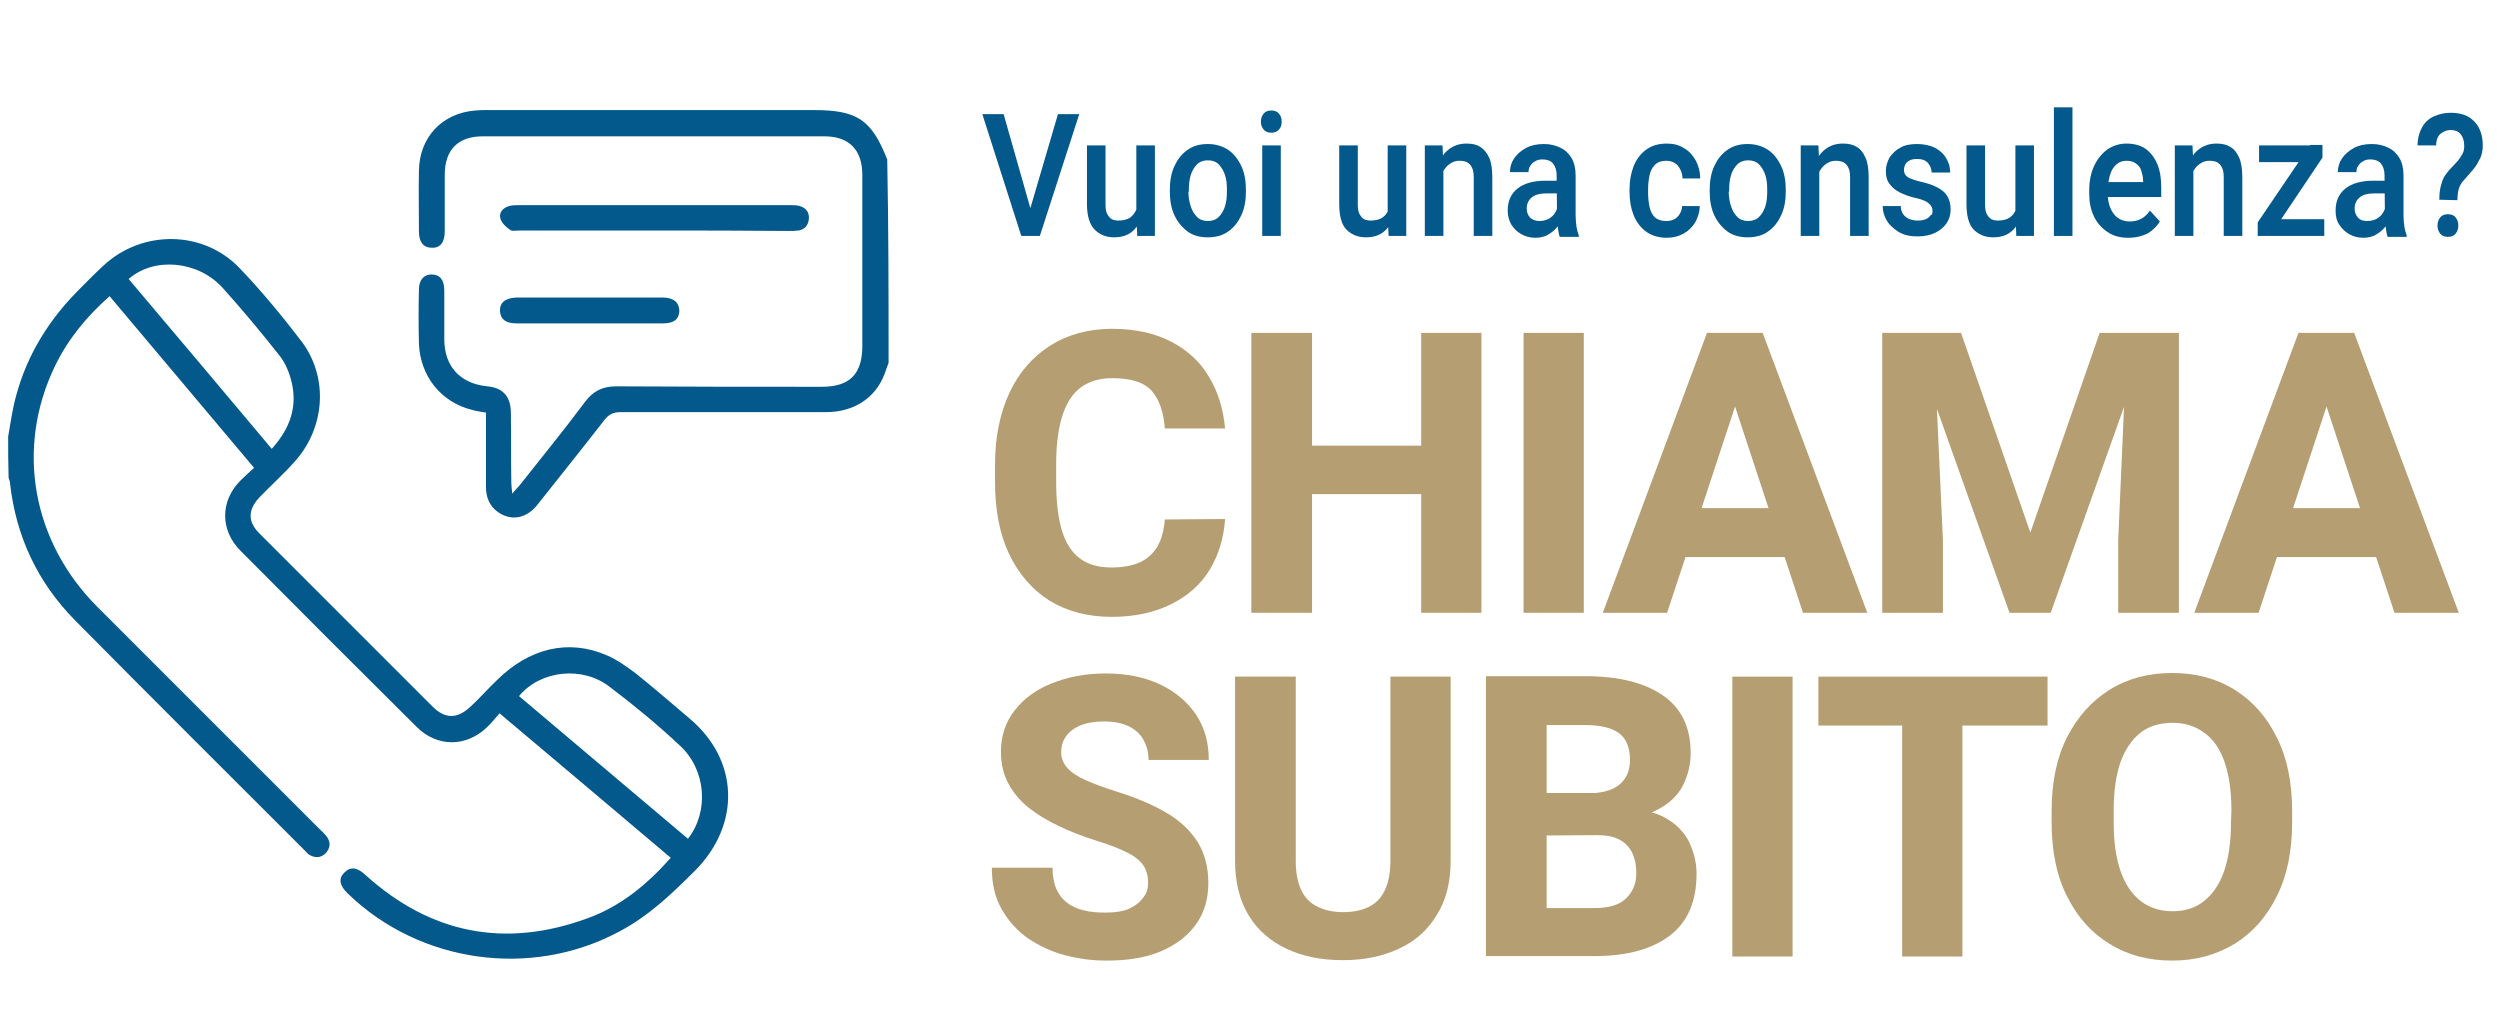
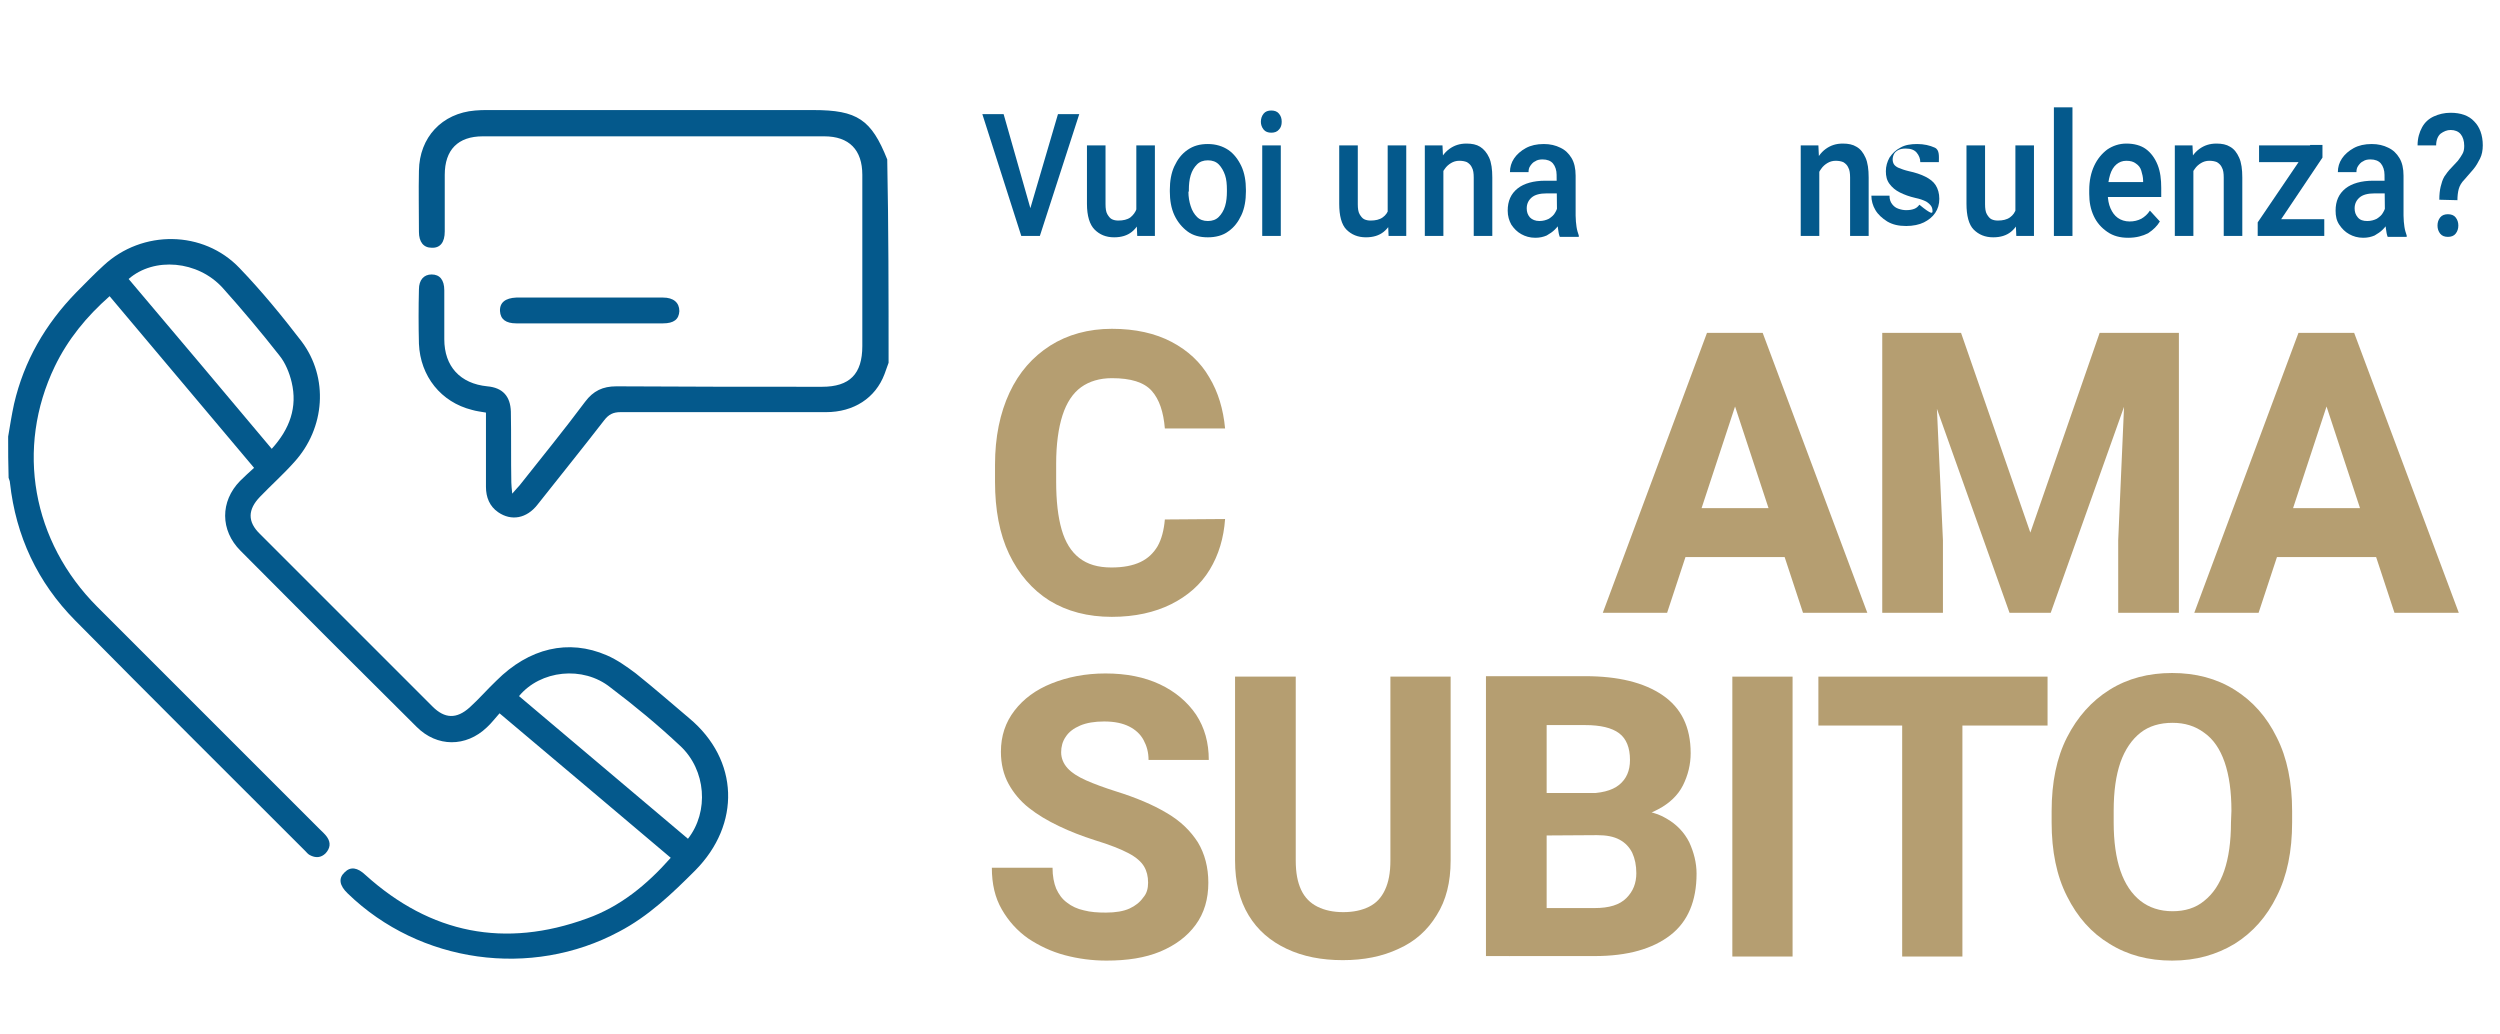
<svg xmlns="http://www.w3.org/2000/svg" version="1.1" id="Livello_1" x="0px" y="0px" viewBox="0 0 552 228.4" style="enable-background:new 0 0 552 228.4;" xml:space="preserve">
  <style type="text/css">
	.st0{fill:#04598C;}
	.st1{fill:#B59E71;}
</style>
  <g>
    <path class="st0" d="M1.8,96.4c0.4-2.4,0.8-4.9,1.3-7.2c2.2-9.5,6.9-17.6,13.7-24.6c2-2,4-4.1,6.1-6c8.5-7.9,22-7.8,30,0.6   c4.9,5.1,9.4,10.6,13.7,16.2c6,8,5.2,19.1-1.6,26.6c-2.4,2.7-5.1,5.1-7.6,7.7c-2.7,2.8-2.8,5.5,0,8.2   c12.7,12.7,25.4,25.4,38.1,38.1c2.7,2.7,5.3,2.8,8.2,0.2c2.1-1.9,3.9-4,5.9-5.9c7.2-7.2,15.9-9.3,24.4-5.6c2.3,1,4.4,2.5,6.4,4   c4,3.2,7.9,6.6,11.8,9.9c11,9.2,11.4,23.4,1.3,33.6c-5.1,5.1-10.3,10.1-16.8,13.5c-19.4,10.4-44,7-59.9-8.4   c-1.9-1.8-2.1-3.4-0.7-4.7c1.3-1.3,2.8-1.1,4.6,0.6c14.4,13,30.8,16.2,48.9,9.6c7.3-2.6,13.2-7.4,18.5-13.4   c-12.5-10.6-25-21.1-37.8-31.9c-1,1.1-1.8,2.2-2.8,3.1c-4.6,4.4-11,4.4-15.5-0.1c-13-12.9-26-25.9-38.9-38.9   c-4.5-4.5-4.5-10.9-0.1-15.4c1-1,2-1.9,3.1-2.9C45.3,90.5,34.8,78,24.2,65.4c-5.1,4.5-9.2,9.5-12.1,15.5c-8.7,18.1-5,38.7,9.4,53.1   c16.3,16.3,32.7,32.7,49,49c0.6,0.6,1.2,1.1,1.7,1.8c0.9,1.3,0.7,2.5-0.3,3.6c-1,1-2.2,1.1-3.5,0.4c-0.4-0.2-0.7-0.6-1-0.9   c-17-17-34-33.9-50.8-50.9c-8.3-8.4-13.1-18.6-14.4-30.4c0-0.4-0.2-0.7-0.3-1.1C1.8,102.5,1.8,99.4,1.8,96.4z M28.4,61.6   C39,74.1,49.5,86.6,60,99.1c4-4.4,5.7-9.2,4.4-14.7c-0.5-2.1-1.4-4.3-2.7-5.9c-4-5.1-8.2-10.1-12.5-14.9   C43.7,57.5,34,56.7,28.4,61.6z M114.6,153.7c12.4,10.5,24.9,21,37.3,31.5c4.7-6,4-15.2-1.7-20.5c-4.9-4.6-10.1-8.9-15.4-12.9   C128.7,146.9,119.3,148,114.6,153.7z" />
    <path class="st0" d="M196.2,80.1c-0.3,0.8-0.6,1.7-0.9,2.5c-2,5.3-6.8,8.4-12.9,8.4c-15.1,0-30.2,0-45.4,0c-1.6,0-2.6,0.5-3.6,1.8   c-4.8,6.2-9.8,12.4-14.7,18.6c-2.4,3.1-5.8,3.7-8.7,1.7c-1.9-1.3-2.7-3.3-2.7-5.6c0-5.4,0-10.9,0-16.4c-1.1-0.2-2.1-0.3-3.1-0.6   c-6.8-1.7-11.4-7.4-11.7-14.6c-0.1-4-0.1-8,0-12c0-2.1,1.1-3.3,2.8-3.3c1.8,0,2.8,1.2,2.8,3.5c0,3.6,0,7.2,0,10.8   c0,6,3.5,9.8,9.5,10.4c3.4,0.3,5.1,2.2,5.2,5.6c0.1,5.2,0,10.4,0.1,15.6c0,0.7,0.1,1.3,0.2,2.5c0.8-0.9,1.2-1.4,1.6-1.8   c4.9-6.2,9.8-12.2,14.5-18.5c1.8-2.4,3.9-3.4,6.9-3.4c15.1,0.1,30.2,0.1,45.4,0.1c6.1,0,8.9-2.8,8.9-9c0-12.6,0-25.2,0-37.8   c0-5.5-2.9-8.5-8.4-8.5c-25.1,0-50.2,0-75.4,0c-5.5,0-8.4,3-8.4,8.5c0,4.2,0,8.3,0,12.5c0,2.4-1,3.7-2.9,3.6   c-1.8,0-2.8-1.3-2.8-3.5c0-4.5-0.1-9,0-13.5c0.1-7.4,5.1-12.7,12.4-13.3c0.9-0.1,1.9-0.1,2.8-0.1c24,0,48,0,71.9,0   c9.7,0,12.8,2.1,16.3,10.9C196.2,50.2,196.2,65.1,196.2,80.1z" />
-     <path class="st0" d="M144.5,50.9c-9.9,0-19.9,0-29.8,0c-0.7,0-1.6,0.2-2-0.1c-0.9-0.6-1.9-1.5-2.2-2.5c-0.4-1.3,0.5-2.4,1.9-2.8   c0.7-0.2,1.4-0.2,2.1-0.2c20,0,40.1,0,60.2,0c0.6,0,1.3,0,1.9,0.2c1.4,0.4,2.1,1.4,2,2.8c-0.1,1.4-0.9,2.4-2.3,2.6   c-0.7,0.1-1.4,0.1-2.1,0.1C164.2,50.9,154.4,50.9,144.5,50.9z" />
    <path class="st0" d="M130.1,71.4c-5.4,0-10.8,0-16.1,0c-2.3,0-3.5-0.9-3.6-2.7c-0.1-1.9,1.2-2.9,3.6-3c10.8,0,21.6,0,32.4,0   c2.3,0,3.6,1.1,3.6,3c-0.1,1.8-1.2,2.7-3.6,2.7C141,71.4,135.5,71.4,130.1,71.4z" />
  </g>
  <g>
    <path class="st0" d="M227.8,47l0.9,5.1h-3.2l-8.6-26.9h4.7L227.8,47z M233.6,25.2h4.7l-8.7,26.9h-3.2l0.8-5.1L233.6,25.2z" />
    <path class="st0" d="M252.8,43.1c0,1.8-0.2,3.4-0.7,4.8c-0.5,1.4-1.2,2.5-2.2,3.3c-1,0.8-2.3,1.2-3.9,1.2c-1.8,0-3.2-0.6-4.3-1.7   S240,47.7,240,45V32.1h4.1v13c0,0.9,0.1,1.7,0.4,2.2c0.3,0.5,0.6,0.9,1,1.1c0.4,0.2,0.9,0.3,1.4,0.3c1.1,0,2-0.2,2.7-0.7   c0.6-0.5,1.1-1.1,1.4-2c0.3-0.8,0.4-1.8,0.4-2.8L252.8,43.1z M250.9,32.1h4.1v20h-3.9l-0.2-4.7L250.9,32.1L250.9,32.1z" />
    <path class="st0" d="M258.3,41.9c0-1.9,0.3-3.7,1-5.2c0.7-1.5,1.6-2.7,2.9-3.6s2.7-1.3,4.5-1.3c1.8,0,3.3,0.5,4.5,1.3   s2.2,2.1,2.9,3.6c0.7,1.5,1,3.3,1,5.2v0.4c0,1.9-0.3,3.7-1,5.2c-0.7,1.5-1.6,2.7-2.9,3.6c-1.2,0.9-2.8,1.3-4.5,1.3   c-1.8,0-3.3-0.4-4.5-1.3s-2.2-2.1-2.9-3.6s-1-3.3-1-5.2V41.9z M262.4,42.3c0,1.2,0.2,2.3,0.5,3.2c0.3,1,0.8,1.8,1.4,2.4   c0.6,0.6,1.4,0.9,2.4,0.9c1,0,1.8-0.3,2.4-0.9c0.6-0.6,1.1-1.4,1.4-2.4c0.3-1,0.4-2.1,0.4-3.2v-0.4c0-1.2-0.1-2.3-0.4-3.2   s-0.8-1.8-1.4-2.4s-1.4-0.9-2.4-0.9c-1,0-1.8,0.3-2.4,0.9c-0.6,0.6-1.1,1.4-1.4,2.4s-0.4,2.1-0.4,3.2V42.3z" />
    <path class="st0" d="M278.4,26.9c0-0.7,0.2-1.3,0.6-1.8c0.4-0.5,1-0.7,1.7-0.7c0.7,0,1.3,0.2,1.7,0.7c0.4,0.5,0.6,1,0.6,1.8   c0,0.7-0.2,1.3-0.6,1.7c-0.4,0.5-1,0.7-1.7,0.7c-0.7,0-1.3-0.2-1.7-0.7C278.6,28.1,278.4,27.5,278.4,26.9z M282.8,52.1h-4.1v-20   h4.1V52.1z" />
    <path class="st0" d="M308.4,43.1c0,1.8-0.2,3.4-0.7,4.8c-0.5,1.4-1.2,2.5-2.2,3.3c-1,0.8-2.3,1.2-3.9,1.2c-1.8,0-3.2-0.6-4.3-1.7   s-1.6-3.1-1.6-5.7V32.1h4.1v13c0,0.9,0.1,1.7,0.4,2.2c0.3,0.5,0.6,0.9,1,1.1c0.4,0.2,0.9,0.3,1.4,0.3c1.1,0,2-0.2,2.7-0.7   s1.1-1.1,1.4-2c0.3-0.8,0.4-1.8,0.4-2.8L308.4,43.1z M306.4,32.1h4.1v20h-3.9l-0.2-4.7L306.4,32.1L306.4,32.1z" />
    <path class="st0" d="M318.7,52.1h-4.1v-20h3.9l0.2,4.3L318.7,52.1L318.7,52.1z M316.6,41.4c0-1.9,0.3-3.6,0.9-5.1   c0.6-1.4,1.4-2.6,2.5-3.4s2.3-1.2,3.8-1.2c1.2,0,2.2,0.2,3,0.7c0.8,0.5,1.5,1.3,2,2.4c0.5,1.1,0.7,2.6,0.7,4.4v12.9h-4.1V39.2   c0-0.9-0.1-1.7-0.4-2.2c-0.2-0.5-0.6-0.9-1.1-1.2c-0.5-0.2-1-0.3-1.7-0.3c-0.7,0-1.3,0.2-1.8,0.5s-1,0.7-1.4,1.3   c-0.4,0.5-0.7,1.2-0.8,1.9c-0.2,0.7-0.3,1.5-0.3,2.3L316.6,41.4z" />
    <path class="st0" d="M344.3,42.7h-2.8c-1.5,0-2.6,0.3-3.3,0.9s-1.1,1.4-1.1,2.4c0,0.8,0.2,1.4,0.7,2c0.5,0.5,1.2,0.8,2.1,0.8   c0.8,0,1.5-0.2,2.1-0.5c0.6-0.4,1.1-0.8,1.4-1.4c0.3-0.5,0.5-1,0.5-1.5l1.3,2.1c-0.1,0.5-0.4,1-0.7,1.6c-0.3,0.6-0.7,1.1-1.2,1.6   c-0.5,0.5-1.1,0.9-1.8,1.3c-0.7,0.3-1.5,0.5-2.5,0.5c-1.2,0-2.2-0.3-3.1-0.8c-0.9-0.5-1.6-1.2-2.2-2.1c-0.5-0.9-0.8-1.9-0.8-3.1   c0-2.1,0.7-3.7,2.2-4.9c1.4-1.1,3.5-1.7,6.1-1.7h3.1L344.3,42.7z M343.7,38.6c0-1-0.3-1.9-0.8-2.5c-0.5-0.6-1.3-0.9-2.3-0.9   c-0.6,0-1.2,0.1-1.6,0.4c-0.5,0.2-0.8,0.6-1.1,1s-0.4,0.9-0.4,1.4h-4.1c0-1.1,0.3-2.1,0.9-3c0.6-0.9,1.5-1.7,2.6-2.3   c1.1-0.6,2.4-0.9,4-0.9c1.4,0,2.6,0.3,3.6,0.8c1.1,0.5,1.9,1.3,2.5,2.3c0.6,1,0.9,2.3,0.9,3.9v8.8c0,0.9,0.1,1.8,0.2,2.5   s0.3,1.3,0.5,1.9v0.3h-4.2c-0.2-0.5-0.3-1.1-0.4-1.9s-0.2-1.5-0.2-2.2L343.7,38.6L343.7,38.6z" />
-     <path class="st0" d="M367.9,48.8c0.6,0,1.2-0.1,1.8-0.4s0.9-0.7,1.2-1.2c0.3-0.5,0.5-1.1,0.5-1.7h3.9c0,1.3-0.4,2.5-1,3.6   c-0.7,1.1-1.5,1.9-2.6,2.5c-1.1,0.6-2.3,0.9-3.7,0.9c-1.8,0-3.4-0.5-4.6-1.4c-1.2-0.9-2.1-2.1-2.7-3.6c-0.6-1.5-0.9-3.2-0.9-5.1   v-0.6c0-1.9,0.3-3.5,0.9-5.1c0.6-1.5,1.5-2.7,2.7-3.6c1.2-0.9,2.7-1.4,4.6-1.4c1.5,0,2.7,0.3,3.8,1c1.1,0.6,1.9,1.5,2.6,2.7   c0.6,1.1,1,2.5,1,4h-3.9c0-0.7-0.2-1.4-0.5-2c-0.3-0.6-0.7-1.1-1.2-1.4s-1.1-0.5-1.9-0.5c-1.1,0-1.9,0.3-2.5,0.9   c-0.6,0.6-1,1.4-1.2,2.4c-0.2,1-0.3,2-0.3,3.1v0.6c0,1.1,0.1,2.1,0.3,3.1c0.2,1,0.6,1.8,1.2,2.4C366,48.5,366.8,48.8,367.9,48.8z" />
-     <path class="st0" d="M377.5,41.9c0-1.9,0.3-3.7,1-5.2c0.7-1.5,1.6-2.7,2.9-3.6s2.7-1.3,4.5-1.3c1.8,0,3.3,0.5,4.5,1.3   s2.2,2.1,2.9,3.6c0.7,1.5,1,3.3,1,5.2v0.4c0,1.9-0.3,3.7-1,5.2c-0.7,1.5-1.6,2.7-2.9,3.6c-1.2,0.9-2.8,1.3-4.5,1.3   s-3.3-0.4-4.5-1.3s-2.2-2.1-2.9-3.6s-1-3.3-1-5.2V41.9z M381.7,42.3c0,1.2,0.2,2.3,0.5,3.2c0.3,1,0.8,1.8,1.4,2.4   c0.6,0.6,1.4,0.9,2.4,0.9c1,0,1.8-0.3,2.4-0.9c0.6-0.6,1.1-1.4,1.4-2.4c0.3-1,0.4-2.1,0.4-3.2v-0.4c0-1.2-0.1-2.3-0.4-3.2   s-0.8-1.8-1.4-2.4s-1.4-0.9-2.4-0.9c-1,0-1.8,0.3-2.4,0.9c-0.6,0.6-1.1,1.4-1.4,2.4s-0.4,2.1-0.4,3.2V42.3z" />
    <path class="st0" d="M401.7,52.1h-4.1v-20h3.9l0.2,4.3L401.7,52.1L401.7,52.1z M399.7,41.4c0-1.9,0.3-3.6,0.9-5.1   c0.6-1.4,1.4-2.6,2.5-3.4c1.1-0.8,2.3-1.2,3.8-1.2c1.2,0,2.2,0.2,3,0.7c0.9,0.5,1.5,1.3,2,2.4c0.5,1.1,0.7,2.6,0.7,4.4v12.9h-4.1   V39.2c0-0.9-0.1-1.7-0.4-2.2c-0.2-0.5-0.6-0.9-1.1-1.2c-0.5-0.2-1-0.3-1.7-0.3c-0.7,0-1.3,0.2-1.8,0.5c-0.5,0.3-1,0.7-1.4,1.3   c-0.4,0.5-0.7,1.2-0.8,1.9c-0.2,0.7-0.3,1.5-0.3,2.3L399.7,41.4z" />
-     <path class="st0" d="M426.7,46.6c0-0.4-0.1-0.8-0.3-1.1c-0.2-0.3-0.6-0.7-1.1-1c-0.6-0.3-1.4-0.6-2.4-0.8c-1.3-0.3-2.4-0.7-3.4-1.2   c-1-0.5-1.7-1.1-2.3-1.9s-0.8-1.7-0.8-2.8c0-1.1,0.3-2.1,0.8-3c0.6-0.9,1.4-1.7,2.4-2.2c1-0.6,2.3-0.8,3.7-0.8   c1.5,0,2.8,0.3,3.9,0.8c1.1,0.6,1.9,1.3,2.5,2.3s0.9,2,0.9,3.2h-4.1c0-0.8-0.3-1.5-0.8-2.1c-0.5-0.6-1.3-0.9-2.4-0.9   c-0.7,0-1.2,0.1-1.6,0.3c-0.4,0.2-0.8,0.5-1,0.9s-0.3,0.8-0.3,1.2c0,0.4,0.1,0.8,0.3,1.1c0.2,0.3,0.6,0.6,1.1,0.8s1.3,0.5,2.2,0.7   c1.4,0.3,2.6,0.7,3.6,1.2c1,0.5,1.8,1.1,2.3,1.9c0.5,0.8,0.8,1.8,0.8,3c0,1.2-0.3,2.2-0.9,3.1c-0.6,0.9-1.5,1.6-2.5,2.1   s-2.4,0.8-3.9,0.8c-1.7,0-3-0.3-4.2-1c-1.1-0.7-2-1.5-2.6-2.5c-0.6-1-0.9-2.1-0.9-3.2h4c0,0.8,0.2,1.4,0.6,1.9   c0.4,0.5,0.8,0.8,1.4,1c0.6,0.2,1.1,0.3,1.7,0.3c0.7,0,1.3-0.1,1.8-0.3c0.5-0.2,0.8-0.5,1.1-0.9C426.6,47.5,426.7,47.1,426.7,46.6z   " />
+     <path class="st0" d="M426.7,46.6c0-0.4-0.1-0.8-0.3-1.1c-0.2-0.3-0.6-0.7-1.1-1c-0.6-0.3-1.4-0.6-2.4-0.8c-1.3-0.3-2.4-0.7-3.4-1.2   c-1-0.5-1.7-1.1-2.3-1.9s-0.8-1.7-0.8-2.8c0-1.1,0.3-2.1,0.8-3c0.6-0.9,1.4-1.7,2.4-2.2c1-0.6,2.3-0.8,3.7-0.8   c1.5,0,2.8,0.3,3.9,0.8s0.9,2,0.9,3.2h-4.1c0-0.8-0.3-1.5-0.8-2.1c-0.5-0.6-1.3-0.9-2.4-0.9   c-0.7,0-1.2,0.1-1.6,0.3c-0.4,0.2-0.8,0.5-1,0.9s-0.3,0.8-0.3,1.2c0,0.4,0.1,0.8,0.3,1.1c0.2,0.3,0.6,0.6,1.1,0.8s1.3,0.5,2.2,0.7   c1.4,0.3,2.6,0.7,3.6,1.2c1,0.5,1.8,1.1,2.3,1.9c0.5,0.8,0.8,1.8,0.8,3c0,1.2-0.3,2.2-0.9,3.1c-0.6,0.9-1.5,1.6-2.5,2.1   s-2.4,0.8-3.9,0.8c-1.7,0-3-0.3-4.2-1c-1.1-0.7-2-1.5-2.6-2.5c-0.6-1-0.9-2.1-0.9-3.2h4c0,0.8,0.2,1.4,0.6,1.9   c0.4,0.5,0.8,0.8,1.4,1c0.6,0.2,1.1,0.3,1.7,0.3c0.7,0,1.3-0.1,1.8-0.3c0.5-0.2,0.8-0.5,1.1-0.9C426.6,47.5,426.7,47.1,426.7,46.6z   " />
    <path class="st0" d="M446.9,43.1c0,1.8-0.2,3.4-0.7,4.8c-0.5,1.4-1.2,2.5-2.2,3.3c-1,0.8-2.3,1.2-3.9,1.2c-1.8,0-3.2-0.6-4.3-1.7   s-1.6-3.1-1.6-5.7V32.1h4.1v13c0,0.9,0.1,1.7,0.4,2.2c0.3,0.5,0.6,0.9,1,1.1c0.4,0.2,0.9,0.3,1.4,0.3c1.1,0,2-0.2,2.7-0.7   s1.1-1.1,1.4-2c0.3-0.8,0.4-1.8,0.4-2.8L446.9,43.1z M445,32.1h4.1v20h-3.9l-0.2-4.7L445,32.1L445,32.1z" />
    <path class="st0" d="M457.6,52.1h-4.1V23.7h4.1V52.1z" />
    <path class="st0" d="M469.9,52.5c-1.8,0-3.3-0.4-4.6-1.3c-1.3-0.9-2.3-2-3-3.5c-0.7-1.5-1-3.1-1-4.9V42c0-2.1,0.4-3.9,1.1-5.4   c0.7-1.5,1.7-2.7,2.9-3.6c1.2-0.8,2.6-1.3,4.2-1.3c1.7,0,3.2,0.4,4.3,1.2c1.1,0.8,2,2,2.6,3.5s0.8,3.2,0.8,5.1v2h-13.9v-3.3h9.9   v-0.3c0-0.8-0.2-1.5-0.4-2.2c-0.2-0.7-0.6-1.2-1.2-1.6c-0.5-0.4-1.2-0.6-2.1-0.6c-0.9,0-1.6,0.3-2.2,0.8s-1.1,1.3-1.4,2.3   c-0.3,1-0.5,2.2-0.5,3.5v0.8c0,1.1,0.2,2.2,0.6,3.1c0.4,0.9,0.9,1.6,1.6,2.1c0.7,0.5,1.6,0.8,2.6,0.8c1,0,1.8-0.2,2.6-0.6   c0.7-0.4,1.4-1,1.9-1.8l2.2,2.4c-0.6,1-1.4,1.8-2.6,2.6C473.1,52.1,471.7,52.5,469.9,52.5z" />
    <path class="st0" d="M484.3,52.1h-4.1v-20h3.9l0.2,4.3L484.3,52.1L484.3,52.1z M482.2,41.4c0-1.9,0.3-3.6,0.9-5.1   c0.6-1.4,1.4-2.6,2.5-3.4c1.1-0.8,2.3-1.2,3.8-1.2c1.2,0,2.2,0.2,3,0.7c0.9,0.5,1.5,1.3,2,2.4c0.5,1.1,0.7,2.6,0.7,4.4v12.9H491   V39.2c0-0.9-0.1-1.7-0.4-2.2c-0.2-0.5-0.6-0.9-1.1-1.2c-0.5-0.2-1-0.3-1.7-0.3c-0.7,0-1.3,0.2-1.8,0.5c-0.5,0.3-1,0.7-1.4,1.3   c-0.4,0.5-0.7,1.2-0.8,1.9c-0.2,0.7-0.3,1.5-0.3,2.3L482.2,41.4z" />
    <path class="st0" d="M501.2,52.1h-2.7v-3l11.6-17.1h2.7v2.8L501.2,52.1z M511.3,35.8h-12.5v-3.7h12.5V35.8z M513.2,52.1h-13.4v-3.7   h13.4L513.2,52.1L513.2,52.1z" />
    <path class="st0" d="M527.1,42.7h-2.8c-1.5,0-2.6,0.3-3.3,0.9c-0.7,0.6-1.1,1.4-1.1,2.4c0,0.8,0.2,1.4,0.7,2s1.2,0.8,2.1,0.8   c0.8,0,1.5-0.2,2.1-0.5c0.6-0.4,1.1-0.8,1.4-1.4c0.3-0.5,0.5-1,0.5-1.5l1.3,2.1c-0.1,0.5-0.4,1-0.7,1.6c-0.3,0.6-0.7,1.1-1.2,1.6   c-0.5,0.5-1.1,0.9-1.8,1.3c-0.7,0.3-1.5,0.5-2.5,0.5c-1.2,0-2.2-0.3-3.1-0.8s-1.6-1.2-2.2-2.1s-0.8-1.9-0.8-3.1   c0-2.1,0.7-3.7,2.2-4.9c1.4-1.1,3.5-1.7,6.1-1.7h3.1L527.1,42.7z M526.5,38.6c0-1-0.3-1.9-0.8-2.5c-0.5-0.6-1.3-0.9-2.3-0.9   c-0.6,0-1.2,0.1-1.6,0.4c-0.5,0.2-0.8,0.6-1.1,1s-0.4,0.9-0.4,1.4h-4.1c0-1.1,0.3-2.1,0.9-3c0.6-0.9,1.5-1.7,2.6-2.3   c1.1-0.6,2.4-0.9,4-0.9c1.4,0,2.6,0.3,3.6,0.8c1.1,0.5,1.9,1.3,2.5,2.3c0.6,1,0.9,2.3,0.9,3.9v8.8c0,0.9,0.1,1.8,0.2,2.5   s0.3,1.3,0.5,1.9v0.3h-4.2c-0.2-0.5-0.3-1.1-0.4-1.9s-0.2-1.5-0.2-2.2L526.5,38.6L526.5,38.6z" />
    <path class="st0" d="M538.6,44.1c0-1.1,0.1-2.1,0.3-2.9c0.2-0.8,0.4-1.5,0.8-2.2c0.4-0.6,0.9-1.3,1.6-2c0.5-0.5,1-1.1,1.4-1.5   c0.4-0.5,0.7-1,1-1.5s0.4-1.1,0.4-1.8c0-1.1-0.3-2-0.8-2.6c-0.5-0.6-1.3-0.9-2.2-0.9c-0.8,0-1.5,0.3-2.2,0.8c-0.6,0.5-1,1.4-1,2.6   h-4.1c0-1.6,0.4-2.9,1-4c0.6-1.1,1.5-1.9,2.6-2.4c1.1-0.5,2.3-0.8,3.7-0.8c2.2,0,4,0.6,5.2,1.9c1.2,1.2,1.9,3,1.9,5.3   c0,1.1-0.2,2.1-0.6,2.9s-0.9,1.7-1.5,2.4s-1.3,1.5-2,2.3c-0.6,0.6-1,1.3-1.2,2c-0.2,0.7-0.3,1.6-0.3,2.5L538.6,44.1L538.6,44.1z    M538.2,49.8c0-0.7,0.2-1.3,0.6-1.8c0.4-0.5,1-0.7,1.7-0.7c0.7,0,1.3,0.2,1.7,0.7s0.6,1.1,0.6,1.8c0,0.7-0.2,1.3-0.6,1.8   s-1,0.7-1.7,0.7c-0.7,0-1.3-0.2-1.7-0.7C538.4,51.1,538.2,50.5,538.2,49.8z" />
  </g>
  <g>
    <path class="st1" d="M270.5,114.6c-0.3,4.2-1.4,7.9-3.4,11.2c-2,3.3-4.9,5.8-8.5,7.6c-3.6,1.8-8,2.8-13.1,2.8   c-5.3,0-9.9-1.2-13.8-3.6c-3.8-2.4-6.8-5.9-8.9-10.3s-3.1-9.8-3.1-15.9v-3.8c0-6.1,1.1-11.4,3.2-15.9c2.1-4.5,5.1-7.9,9-10.4   c3.8-2.4,8.4-3.7,13.6-3.7c5.2,0,9.6,1,13.2,2.9c3.6,1.9,6.4,4.5,8.3,7.8c2,3.3,3.1,7.1,3.5,11.3h-13.3c-0.3-3.6-1.2-6.4-2.9-8.3   c-1.7-1.9-4.6-2.8-8.8-2.8c-2.7,0-5,0.7-6.8,2c-1.8,1.3-3.2,3.4-4.1,6.2s-1.4,6.4-1.4,10.7v3.9c0,4.3,0.4,7.8,1.2,10.6   c0.8,2.8,2.1,4.9,3.9,6.3c1.8,1.4,4.1,2.1,7.1,2.1c2.6,0,4.7-0.4,6.4-1.2c1.7-0.8,2.9-2,3.8-3.5c0.9-1.6,1.4-3.6,1.6-5.9   L270.5,114.6L270.5,114.6z" />
-     <path class="st1" d="M289.7,135.3h-13.4V73.5h13.4V135.3z M317.5,109.1h-31.7V98.4h31.7V109.1z M327.1,135.3h-13.3V73.5h13.3V135.3   z" />
-     <path class="st1" d="M349.7,135.3h-13.3V73.5h13.3V135.3z" />
    <path class="st1" d="M368.1,135.3h-14.2l23-61.8h9l-1.3,11.7L368.1,135.3z M397.7,123h-32.8v-10.8h32.8V123z M381.6,85.2l-1.4-11.7   h9l23.1,61.8h-14.2L381.6,85.2z" />
    <path class="st1" d="M426.9,73.5l2.1,45.8v16h-13.4V73.5H426.9z M433,73.5l15.3,44.1l15.3-44.1h11.2l-22,61.8h-9.1l-22-61.8H433z    M481.1,73.5v61.8h-13.4v-16l2-45.8C469.8,73.5,481.1,73.5,481.1,73.5z" />
    <path class="st1" d="M498.7,135.3h-14.2l23-61.8h9l-1.3,11.7L498.7,135.3z M528.3,123h-32.8v-10.8h32.8V123z M512.2,85.2l-1.4-11.7   h9l23.1,61.8h-14.2L512.2,85.2z" />
    <path class="st1" d="M253.5,194.9c0-1.4-0.3-2.6-0.9-3.6c-0.6-1-1.7-2-3.4-2.9c-1.7-0.9-4.2-1.9-7.5-2.9c-2.8-0.9-5.4-1.9-7.9-3.1   s-4.7-2.5-6.6-4c-1.9-1.5-3.4-3.3-4.5-5.3s-1.7-4.4-1.7-7.1c0-3.5,1-6.5,3-9.1c2-2.6,4.7-4.6,8.2-6c3.5-1.4,7.4-2.2,11.9-2.2   c4.6,0,8.6,0.8,12,2.4c3.4,1.6,6.1,3.9,8,6.7c1.9,2.9,2.8,6.2,2.8,10h-13.3c0-1.7-0.4-3.1-1.1-4.4c-0.7-1.3-1.8-2.3-3.2-3   c-1.4-0.7-3.2-1.1-5.5-1.1c-2.1,0-3.9,0.3-5.3,0.9c-1.4,0.6-2.5,1.4-3.2,2.5c-0.7,1-1,2.2-1,3.4c0,1.3,0.5,2.5,1.4,3.5   c0.9,1,2.3,1.9,4.1,2.7c1.8,0.8,4,1.6,6.5,2.4c4.5,1.4,8.3,3,11.3,4.8c3.1,1.8,5.3,4,6.9,6.5c1.5,2.5,2.3,5.5,2.3,8.9   c0,3.6-0.9,6.7-2.8,9.3c-1.9,2.6-4.5,4.5-7.8,5.9c-3.4,1.4-7.3,2-11.9,2c-3.1,0-6.2-0.4-9.2-1.2s-5.7-2.1-8.1-3.7   c-2.4-1.7-4.3-3.8-5.8-6.4c-1.5-2.6-2.2-5.6-2.2-9.2h13.4c0,1.8,0.3,3.4,0.8,4.6c0.6,1.3,1.3,2.3,2.4,3.1c1,0.8,2.3,1.4,3.7,1.7   c1.5,0.4,3.1,0.5,4.9,0.5c2.1,0,3.9-0.3,5.2-0.9s2.3-1.4,3-2.4C253.2,197.3,253.5,196.2,253.5,194.9z" />
    <path class="st1" d="M320.3,149.4V190c0,4.8-1,8.8-3.1,12.1c-2,3.3-4.8,5.8-8.4,7.4c-3.6,1.7-7.7,2.5-12.3,2.5   c-4.7,0-8.8-0.8-12.4-2.5c-3.6-1.7-6.4-4.1-8.4-7.4c-2-3.3-3-7.3-3-12.1v-40.6h13.4V190c0,2.7,0.4,4.8,1.2,6.5   c0.8,1.7,2,2.9,3.6,3.7c1.6,0.8,3.5,1.2,5.7,1.2c2.2,0,4.1-0.4,5.7-1.2s2.7-2,3.5-3.7c0.8-1.7,1.2-3.8,1.2-6.5v-40.6H320.3z" />
    <path class="st1" d="M336.9,184.5l-0.1-9.3H350c3.4,0,5.9-0.6,7.5-1.9c1.6-1.3,2.4-3.1,2.4-5.5c0-2.7-0.8-4.7-2.4-5.9   c-1.6-1.2-4.1-1.8-7.5-1.8h-8.5v51h-13.4v-61.8H350c7.3,0,13,1.4,17.1,4.2c4.1,2.8,6.2,7,6.2,12.8c0,2.5-0.6,4.9-1.7,7.1   c-1.1,2.2-3,4-5.5,5.3c-2.5,1.4-5.7,2.1-9.7,2.2l-3.7,3.5L336.9,184.5L336.9,184.5z M333.3,211.2l5.2-10.7h13.6   c3.2,0,5.5-0.7,7-2.2c1.5-1.5,2.2-3.3,2.2-5.5c0-1.7-0.3-3.2-0.9-4.5c-0.6-1.2-1.5-2.2-2.8-2.9c-1.3-0.7-2.9-1-5-1h-12.4l0.1-9.3   h15.3l3.1,3.7c3.8-0.1,6.9,0.5,9.2,1.9c2.3,1.3,4,3.1,5.1,5.3c1,2.2,1.6,4.5,1.6,6.9c0,6-1.9,10.6-5.8,13.6s-9.4,4.6-16.7,4.6   H333.3z" />
    <path class="st1" d="M395.8,211.2h-13.3v-61.8h13.3V211.2z" />
    <path class="st1" d="M452.1,160.2h-50.6v-10.8h50.6V160.2z M433.3,211.2H420v-61.8h13.3V211.2z" />
    <path class="st1" d="M506.1,181.6c0,6.3-1.1,11.8-3.4,16.3c-2.2,4.5-5.3,8-9.3,10.5c-4,2.4-8.5,3.7-13.8,3.7   c-5.2,0-9.8-1.2-13.8-3.7c-4-2.4-7.1-5.9-9.4-10.5c-2.3-4.5-3.4-10-3.4-16.3v-2.5c0-6.3,1.1-11.8,3.4-16.3c2.3-4.5,5.4-8,9.4-10.5   s8.6-3.7,13.8-3.7s9.8,1.2,13.8,3.7c4,2.5,7.1,6,9.3,10.5c2.3,4.5,3.4,10,3.4,16.3V181.6z M492.7,179c0-4.2-0.5-7.8-1.5-10.7   c-1-2.9-2.5-5.1-4.5-6.5c-2-1.5-4.3-2.2-7-2.2c-2.8,0-5.2,0.7-7.1,2.2c-1.9,1.5-3.4,3.7-4.4,6.5c-1,2.9-1.5,6.4-1.5,10.7v2.6   c0,4.2,0.5,7.8,1.5,10.7c1,2.9,2.5,5.1,4.4,6.6c1.9,1.5,4.3,2.3,7.1,2.3c2.7,0,5.1-0.7,7-2.3c1.9-1.5,3.4-3.7,4.4-6.6   c1-2.9,1.5-6.5,1.5-10.7L492.7,179L492.7,179z" />
  </g>
</svg>